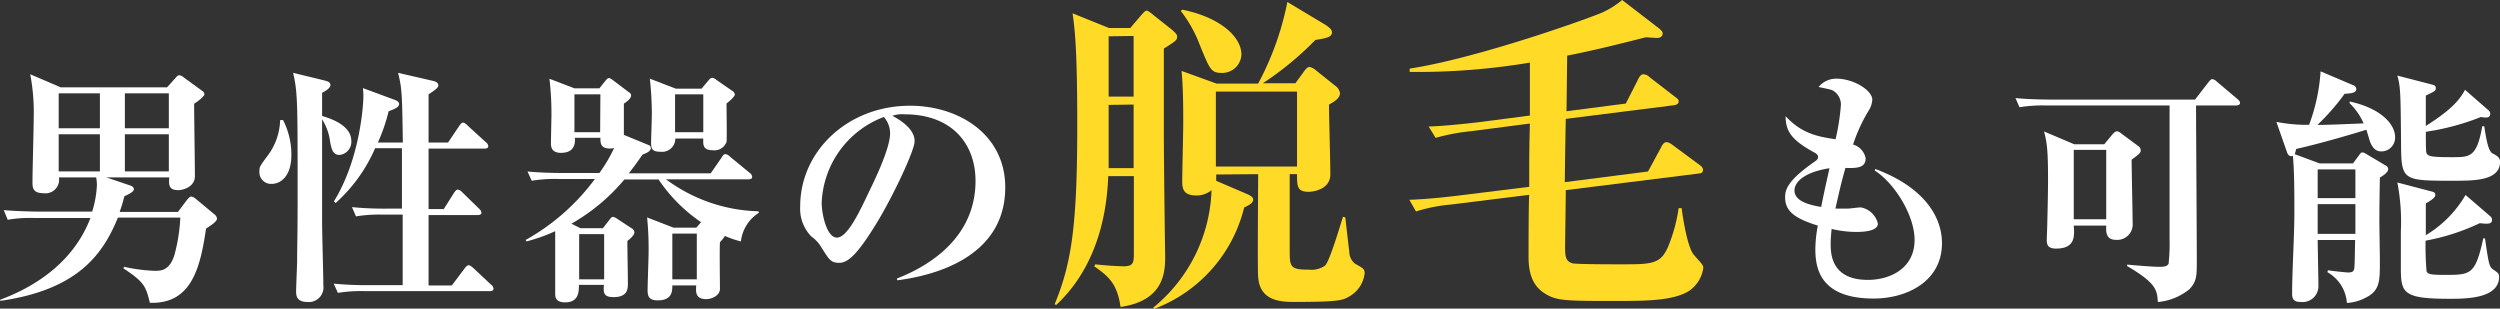
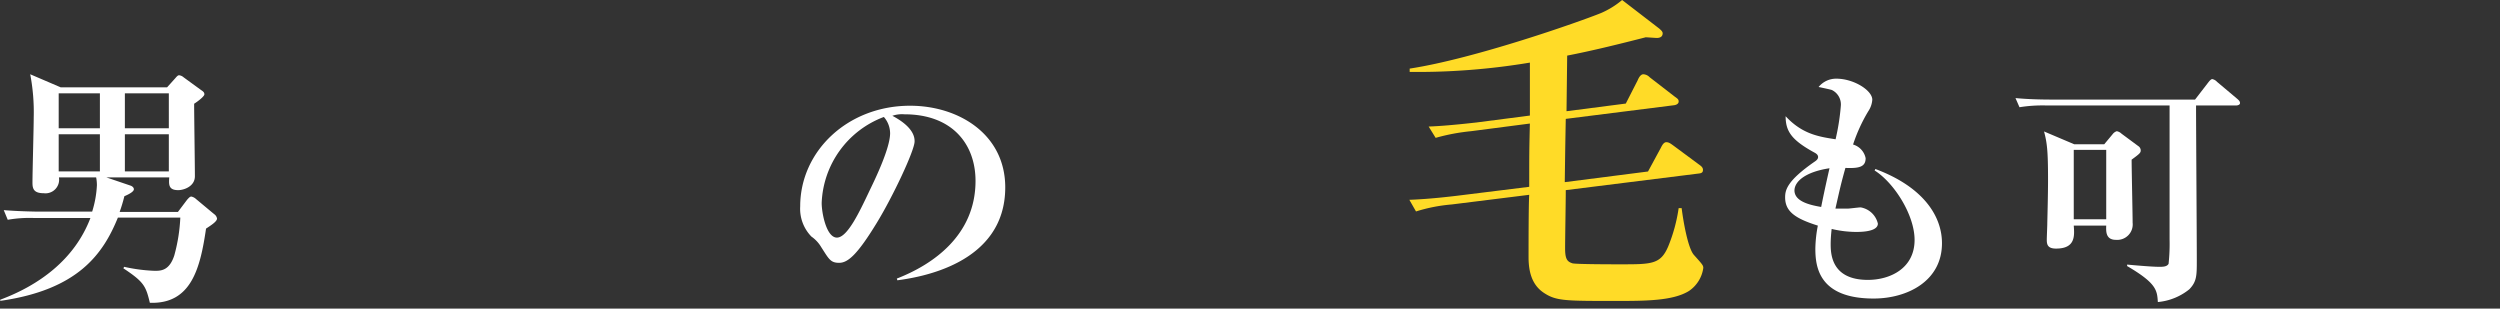
<svg xmlns="http://www.w3.org/2000/svg" viewBox="0 0 300.3 37.07">
  <rect x="0" y="0" width="300.3" height="37.07" fill="#333333" stroke="none" />
  <defs>
    <style>.cls-1{fill:#fff;}.cls-2{fill:#ffdb27;}</style>
  </defs>
  <g id="Layer_2" data-name="Layer 2">
    <g id="レイヤー_1" data-name="レイヤー 1">
      <path class="cls-1" d="M24.75,27.46C24.06,32.17,23,36.55,18,36.37c-.48-2-.69-2.49-3.18-4.14l.09-.18a19.81,19.81,0,0,0,3.66.48c.75,0,1.77,0,2.37-1.86a20.59,20.59,0,0,0,.72-4.53h-7.5c-1.77,4.35-4.77,8.67-14.13,10V36c4.59-1.71,8.91-4.77,10.83-9.81H4.17a15.08,15.08,0,0,0-3.24.21L.45,25.24c1.8.15,3.93.18,4.26.18h6.36a12.52,12.52,0,0,0,.57-3.17,5,5,0,0,0-.09-.94H7.08a1.64,1.64,0,0,1-1.83,1.9c-1.23,0-1.35-.58-1.35-1.27,0-1.23.15-6.69.15-7.82a24.27,24.27,0,0,0-.42-5.2l3.66,1.57H20.07l1-1.11c.18-.21.3-.34.45-.34a1,1,0,0,1,.54.25l2.1,1.53c.21.14.39.26.39.51s-.81.87-1.23,1.13c0,1.38.09,7.47.09,8.71s-1.35,1.67-2,1.67c-1.17,0-1.14-.66-1.08-1.53H12.78l2.94,1c.15.06.36.21.36.42s-.3.48-1.14.84a18.62,18.62,0,0,1-.57,1.89h7L22.47,24c.24-.27.36-.39.51-.39a1.16,1.16,0,0,1,.57.3l2.16,1.8a.82.82,0,0,1,.36.54C26.07,26.62,25.29,27.1,24.75,27.46ZM12,11.21H7.05v4.2H12Zm0,4.92H7.05v4.46H12Zm8.28-4.92H15v4.2h5.28Zm0,4.92H15v4.46h5.28Z" />
-       <path class="cls-1" d="M34,14.42a9.09,9.09,0,0,1,1,4.2c0,2.42-1.17,3.47-2.4,3.47a1.4,1.4,0,0,1-1.44-1.46c0-.58,0-.61,1.08-2.05a7.44,7.44,0,0,0,1.41-4.16Zm5-4.75c.24.07.69.16.69.54s-.57.7-1,.94v2.78c.93.28,3.51,1.08,3.51,3a1.58,1.58,0,0,1-1.41,1.68c-.81,0-1-.66-1.2-2a6.58,6.58,0,0,0-.9-2.28c0,8.91,0,9.57,0,12.33,0,1.2.15,6.54.15,7.62a1.76,1.76,0,0,1-1.86,2c-1.38,0-1.41-.78-1.41-1.32s.12-3.18.12-3.72c0-1.71.06-2.43.06-8.1,0-10.85,0-12.05-.54-14.39Zm7,16.11a17.44,17.44,0,0,0-3.24.21l-.48-1.11a40.12,40.12,0,0,0,4.26.18h1.74V17.8H45.06a18.83,18.83,0,0,1-4.74,6.58l-.21-.19c3.21-5.19,3.54-11.85,3.54-12.56a7.45,7.45,0,0,0-.06-1.05L47.43,12c.21.08.51.24.51.47,0,.4-.42.57-1.26.9a21.17,21.17,0,0,1-1.29,3.75h3c-.09-5.75-.09-6.41-.57-8.37l4.08.94c.27.06.75.18.75.54,0,.18,0,.35-1.17,1.1v5.79h2.34l1.35-2c.12-.18.27-.39.45-.39s.42.21.57.37l2.19,2a.64.64,0,0,1,.27.45c0,.27-.27.3-.45.3H51.48v7.26h1.83l1.23-1.95c.15-.23.3-.39.45-.39a1,1,0,0,1,.54.33l2,1.95a.85.85,0,0,1,.3.48c0,.27-.27.3-.45.3H51.48v8.46h2.79l1.56-2.07c.21-.27.33-.36.48-.36s.48.27.54.33l2.13,2a.66.66,0,0,1,.3.48c0,.27-.27.3-.45.3h-15a17.2,17.2,0,0,0-3.24.21l-.51-1.11a41,41,0,0,0,4.29.18h4V25.78Z" />
-       <path class="cls-1" d="M89,29a11.14,11.14,0,0,1-1.92-.66,4.23,4.23,0,0,1-.6.75c-.06.9,0,4.8,0,5.61s-1,1.23-1.65,1.23c-1.29,0-1.26-.84-1.2-1.65H80.76c0,.66,0,1.8-1.74,1.8-1,0-1.23-.42-1.23-1.2s.12-4,.12-4.62a37.25,37.25,0,0,0-.18-4.14l3.18,1.23h2.73l.57-.66a19.07,19.07,0,0,1-5.1-5.13H75a23.27,23.27,0,0,1-6.36,5.31l1.08.54h2.7l.78-1c.12-.15.24-.36.45-.36a1.52,1.52,0,0,1,.54.27l1.65,1.08c.24.15.36.27.36.54s-.45.72-.84,1c0,1.41.06,3.69.06,5.13,0,.57,0,1.62-1.71,1.62-1.26,0-1.23-.57-1.17-1.47h-3c0,.78,0,2.1-1.65,2.1-1.2,0-1.2-.69-1.2-1.11,0-1.17,0-6.36,0-7.44a20.54,20.54,0,0,1-3.45,1.23l-.09-.18a26.26,26.26,0,0,0,8.31-7.32H67.11a17.2,17.2,0,0,0-3.24.21l-.51-1.11c1.83.18,4,.18,4.29.18H72a18.29,18.29,0,0,0,1.77-3,2,2,0,0,1-.51.06c-1.14,0-1.14-.68-1.14-1.29H69.06c0,.36.18,1.81-1.68,1.81-1.2,0-1.2-.82-1.2-1.17,0-.54.06-3,.06-3.49A35.87,35.87,0,0,0,66,9.46l3,1.15h3l.72-.9c.12-.15.27-.33.42-.33s.39.18.54.29l1.86,1.41a.46.46,0,0,1,.27.37c0,.33-.36.66-.87,1,0,.61,0,3.21,0,3.75l2.94,1.21a.4.4,0,0,1,.3.38c0,.39-.6.63-1,.78-.87,1.26-1.23,1.71-1.65,2.25h9.84l1.32-1.91c.09-.16.24-.4.45-.4a1,1,0,0,1,.57.33l2.34,1.92a.68.68,0,0,1,.3.48c0,.27-.27.3-.48.3H80a19.41,19.41,0,0,0,11.1,3.84l.06.18A4.66,4.66,0,0,0,89,29ZM72.12,11.33H69v4.55h3.09Zm.45,16.79h-3v5.43h3Zm14.7-15.69c0,.75.06,4.29,0,4.62a1.54,1.54,0,0,1-1.62,1c-1.23,0-1.2-.66-1.17-1.41H81.12a1.59,1.59,0,0,1-1.77,1.59c-1.14,0-1.14-.44-1.14-1.31,0-.09.09-2.76.09-3.27a40,40,0,0,0-.24-4.2l3.12,1.2h3.09l.84-1c.18-.21.27-.3.48-.3a1.09,1.09,0,0,1,.48.26L88,10.94a.55.55,0,0,1,.27.42C88.23,11.63,87.66,12.13,87.27,12.43ZM83.7,28.06H80.76v5.49H83.7Zm.78-16.73H81.09v4.55h3.39Z" />
      <path class="cls-1" d="M107.79,33.67l-.06-.21c4.41-1.71,9.45-5.25,9.45-11.73,0-4.35-2.73-8-8.55-8a3.55,3.55,0,0,0-1.44.18c2.67,1.41,2.67,2.7,2.67,3.08,0,1.08-2.61,6.63-4.56,9.81-2.31,3.78-3.45,4.77-4.5,4.77s-1.23-.45-2.16-1.89a4,4,0,0,0-1.17-1.26,4.78,4.78,0,0,1-1.35-3.63c0-6.63,5.7-12.09,13.2-12.09,5.79,0,11.43,3.39,11.43,9.81C120.75,31.84,110.19,33.34,107.79,33.67Zm-1.62-19.62A11.5,11.5,0,0,0,98.7,24.38c0,1.22.57,4.16,1.83,4.16s2.7-3.06,3.93-5.66c.72-1.48,2.46-5.11,2.46-6.88A3,3,0,0,0,106.17,14.05Z" />
-       <path class="cls-2" d="M135.77,3.36,137,1.92c.32-.36.56-.64.72-.64s.44.2.72.44l2.32,1.84c.16.16.64.52.64.8,0,.48-.16.56-1.6,1.48v10.4c0,2.28.12,12.43.16,14.51,0,1.72,0,5.36-5.36,6.12-.4-2.8-1.44-3.68-3.16-4.88l.12-.24c1.76.2,3.32.24,3.36.24,1.16,0,1.28-.36,1.28-1.48V21.16h-3.08c-.36,9.8-4.84,14.11-6.24,15.47l-.2-.08c2.08-5,2.72-9.67,2.72-21.55,0-9-.28-11.36-.56-13.4l4.36,1.76Zm-2.6,1V11.6h3V4.32Zm0,8.24V20.2h3V12.56Zm12.92,8.36v.76l3.64,1.56c.72.32.8.48.8.72s-.24.56-1.08.92a17.46,17.46,0,0,1-10.84,12.19l-.08-.16a19,19,0,0,0,7-14.11,2.79,2.79,0,0,1-1.84.64c-1.68,0-1.68-1-1.68-1.8,0-1,.12-5.76.12-6.88,0-1.72,0-4.2-.2-6.28l4.2,1.52h5A35.17,35.17,0,0,0,154.64.24L159.24,3c.16.12.76.48.76.88,0,.6-.76.72-2,.92A37.28,37.28,0,0,1,151.69,10h3.91l1.08-1.48c.12-.16.36-.48.64-.48a2.06,2.06,0,0,1,.84.48l2.2,1.76a1.35,1.35,0,0,1,.6.92c0,.56-.64,1-1.32,1.36,0,1.2.16,7.08.16,8.4,0,1.76-2,2.08-2.59,2.08-1.41,0-1.41-.68-1.41-2.12h-.88v9.35c0,1.84.16,2.12,2.29,2.12a2.87,2.87,0,0,0,1.95-.48c.56-.52,1.8-4.75,2.16-5.87l.28.08c.28,2.47.36,3.23.48,4.11a1.84,1.84,0,0,0,.68,1.44c1,.56,1.16.64,1.16,1.16a3.66,3.66,0,0,1-1.88,2.8c-.76.44-1.2.64-6.72.64-2.07,0-4-.44-4.19-3-.09-.72,0-11.07,0-12.35ZM142,1.16c4.44.88,7.12,3.2,7.12,5.4a2.31,2.31,0,0,1-2.28,2.2c-1.36,0-1.48-.32-2.72-3.36a15.65,15.65,0,0,0-2.28-4.08ZM155.8,20V11h-9.75v9Z" />
      <path class="cls-2" d="M204.08,20.84l-16,2c0,1.56-.08,5.67-.08,7s.28,1.59.88,1.79c.44.12,5.16.12,5.76.12,3.79,0,4.83,0,5.75-2.16A19.41,19.41,0,0,0,201.64,25H202c.16,1.32.72,4.79,1.48,5.63,1,1.12,1.12,1.24,1.12,1.56a4,4,0,0,1-1.72,2.76c-1.92,1.2-5.28,1.2-8.92,1.2-6,0-7.07,0-8.55-1s-1.8-2.68-1.8-4.27c0-1.17,0-6.4.08-7.48l-9.32,1.16a19.71,19.71,0,0,0-4.28.84l-.8-1.4c2.36-.08,5-.4,5.68-.48l8.72-1.08c0-3.92,0-4.36.08-7.6l-7.08.92a24.09,24.09,0,0,0-4.24.8l-.84-1.36c2.32-.08,5.6-.48,5.68-.48l6.48-.84,0-6.36a82.14,82.14,0,0,1-14.44,1.12l0-.4c7.84-1.2,20.44-5.64,23-6.68A10.18,10.18,0,0,0,194.85,0l4.47,3.44c.12.12.4.32.4.56,0,.56-.59.56-.72.56s-1.16-.08-1.32-.08c-3.59.92-6.55,1.64-9.43,2.2l-.08,6.68,7.12-.92,1.43-2.8c.08-.2.32-.72.68-.72a1.14,1.14,0,0,1,.76.36l3,2.32c.4.28.48.36.48.6s-.24.4-.56.44l-13,1.64c-.08,4.24-.08,4.72-.12,7.6l10-1.28,1.56-2.88c.12-.24.32-.64.64-.64s.56.2.84.4l3.08,2.28c.28.2.48.36.48.64S204.44,20.8,204.08,20.84Z" />
      <path class="cls-1" d="M225.06,35.86c-6.63,0-7-3.87-7-6a15.53,15.53,0,0,1,.3-2.76c-2.79-.87-3.93-1.74-3.93-3.39,0-.9.24-2,3.54-4.29.36-.23.42-.42.42-.56s-.06-.31-.36-.49c-2.82-1.53-3.54-2.58-3.54-4.41,2,2.16,4,2.46,6,2.77a27,27,0,0,0,.63-4,1.93,1.93,0,0,0-1.08-1.92c-.15-.06-1.44-.33-1.59-.36a2.71,2.71,0,0,1,2.13-1c2.1,0,4.32,1.41,4.32,2.53a2.82,2.82,0,0,1-.48,1.38,19.67,19.67,0,0,0-1.83,4A2.15,2.15,0,0,1,224.1,19c0,1.05-.78,1.24-2.43,1.17-.54,1.95-.6,2.25-1.2,4.89.3,0,.75,0,1.44,0,.24,0,1.35-.15,1.59-.15a2.57,2.57,0,0,1,2.07,1.95c0,1-2.1,1-2.64,1a12.88,12.88,0,0,1-2.91-.36,16.7,16.7,0,0,0-.12,1.74c0,1.14,0,4.38,4.47,4.38,2.67,0,5.61-1.38,5.61-4.8,0-3-2.46-6.87-4.8-8.34l.09-.18c5.85,2.19,8,5.73,8,8.91C233.28,33.76,229.11,35.86,225.06,35.86Zm-9.51-13c0,1.29,1.68,1.74,3.21,2,.15-.75.42-2.1,1-4.65C216.87,20.65,215.55,21.79,215.55,22.9Z" />
      <path class="cls-1" d="M268.59,12.67h-4.8c0,2.95.09,15.93.09,18.57,0,1.86,0,2.58-.9,3.51a7,7,0,0,1-3.78,1.53c-.09-1.41-.15-2.25-3.69-4.32v-.18c.6.06,2.94.27,3.84.27.45,0,.93,0,1.14-.36a22.19,22.19,0,0,0,.12-2.91V18.67c0-.9,0-5,0-6H245.82a17.44,17.44,0,0,0-3.24.21l-.48-1.1c1.83.18,3.93.18,4.26.18h17.31l1.62-2.1c.12-.15.3-.36.45-.36a1.06,1.06,0,0,1,.57.33l2.46,2.07c.15.14.3.27.3.48S268.8,12.67,268.59,12.67Zm-12.54,6.51c0,1.2.12,6.48.12,7.56a1.86,1.86,0,0,1-2,2.07c-1.23,0-1.2-1-1.17-1.71h-3.9c.09,1.23.21,2.76-2.13,2.76-1.05,0-1.11-.54-1.11-1.08,0-.3.06-1.65.06-1.92s.09-3.23.09-5.31c0-3.45-.12-4.41-.48-5.76l3.63,1.54h3.6l1-1.2a1,1,0,0,1,.51-.37,1.13,1.13,0,0,1,.57.3l2,1.48a.63.63,0,0,1,.3.47C257.16,18.34,257.07,18.43,256.05,19.18ZM253,18h-3.9v8.34H253Z" />
-       <path class="cls-1" d="M286.05,18.19c-.54,0-1.05-.27-1.41-1.31-.06-.21-.33-1.12-.39-1.3-1.2.39-5.58,1.68-8.43,2.31-.06.21-.12.49-.18.63l3,1.11h4l.78-1.05c.09-.15.18-.27.36-.27s.27.1.39.15l2.4,1.42a.49.49,0,0,1,.3.45c0,.42-.81.89-1,1-.06,3.15-.06,4.71-.06,5.19,0,.78.06,4.17.06,4.89,0,2.31,0,3.45-1.59,4.29a5.55,5.55,0,0,1-2.37.69,4.6,4.6,0,0,0-2.34-3.69l.06-.24c.48.09,2.19.27,2.43.27.42,0,.63-.09.72-.39s.09-3,.12-3.51H278.4c0,.48.09,5,.09,5.52a1.91,1.91,0,0,1-2.16,1.92c-.78,0-1-.33-1-1,0-2.7.27-7,.27-9.69,0-2.28,0-5-.18-6.87-.33.15-.57-.06-.69-.39l-1.29-3.68a18.47,18.47,0,0,0,3.93.35,22.25,22.25,0,0,0,1.38-6.42l3.9,1.66a.53.53,0,0,1,.39.48c0,.44-.6.51-1.41.56A26.41,26.41,0,0,1,278.37,15c.84,0,1.32,0,5.55-.18a7.67,7.67,0,0,0-1.68-2.42l0-.21c3.69.8,5.46,2.69,5.46,4.29A1.66,1.66,0,0,1,286.05,18.19Zm-3.12,2.16H278.4V23.8h4.53Zm0,4.17H278.4v3.57h4.53Zm11.76-2.81c-5.85,0-6.24,0-6.27-4-.06-6.54-.06-7.25-.45-8.63l4.17,1.08c.18.05.45.09.45.42s-.12.38-1.2.9c0,.95,0,2,0,3.65,2.88-1.83,4-3,4.71-4.34l2.82,2.46a.55.55,0,0,1,.21.42c0,.36-.24.45-.57.45a2.94,2.94,0,0,1-.54-.07,29.45,29.45,0,0,1-6.63,1.78c0,.84,0,2.3.06,2.48.15.48.54.57,3.12.57,2.13,0,2.94,0,3.6-3.71h.24c.24,1.55.48,3,1,3.26s.9.51.9,1C300.3,21.71,297.24,21.71,294.69,21.71Zm-.51,14.18c-5.67,0-5.79-.75-5.79-3.9,0-.66,0-3.57,0-4.17a24.92,24.92,0,0,0-.42-5.9L292.08,23c.18.05.45.08.45.44s-.84.81-1.14,1c0,.6,0,3.27,0,3.81a13.57,13.57,0,0,0,4.77-4.83l3,2.58a.54.54,0,0,1,.18.42c0,.54-.6.48-1.47.39a26.09,26.09,0,0,1-6.51,2.1,35.22,35.22,0,0,0,.12,3.69c.15.33.48.42,2.13.42,3.18,0,3.72,0,4.68-4.38h.21c.45,3.12.51,3.42,1,3.75s.69.45.69.84C300.21,35.89,296.19,35.89,294.18,35.89Z" />
    </g>
  </g>
</svg>